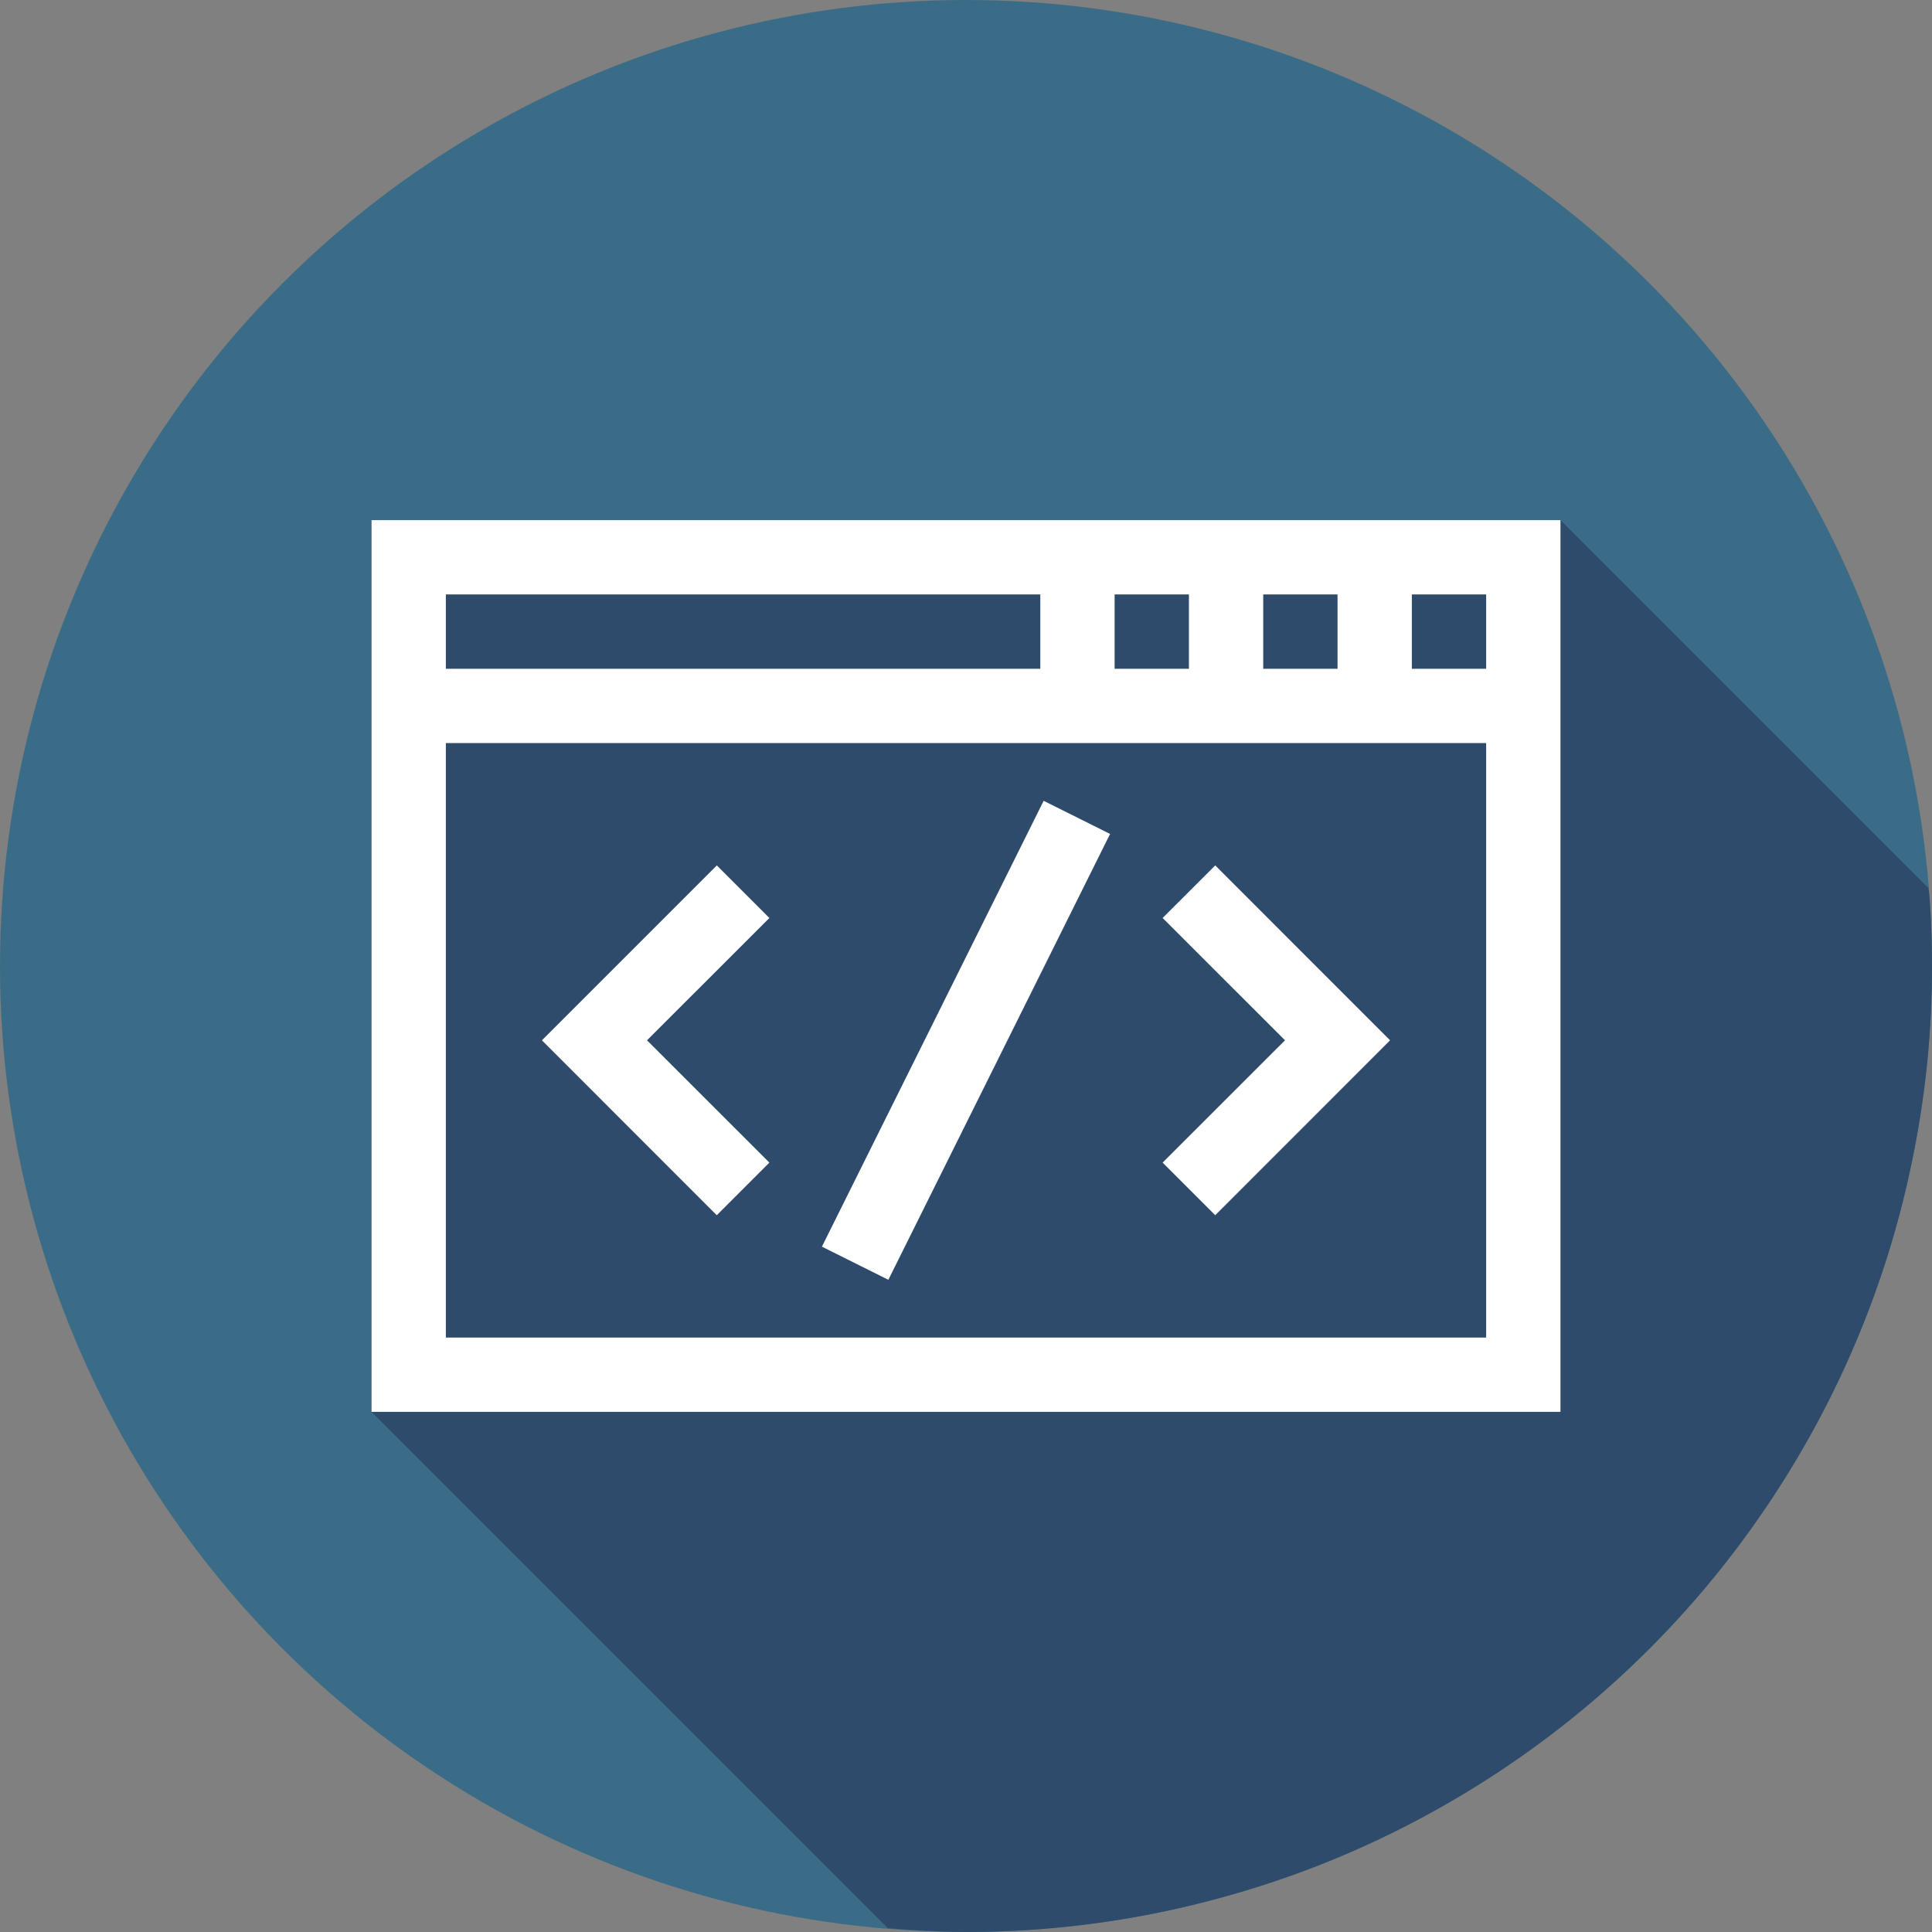
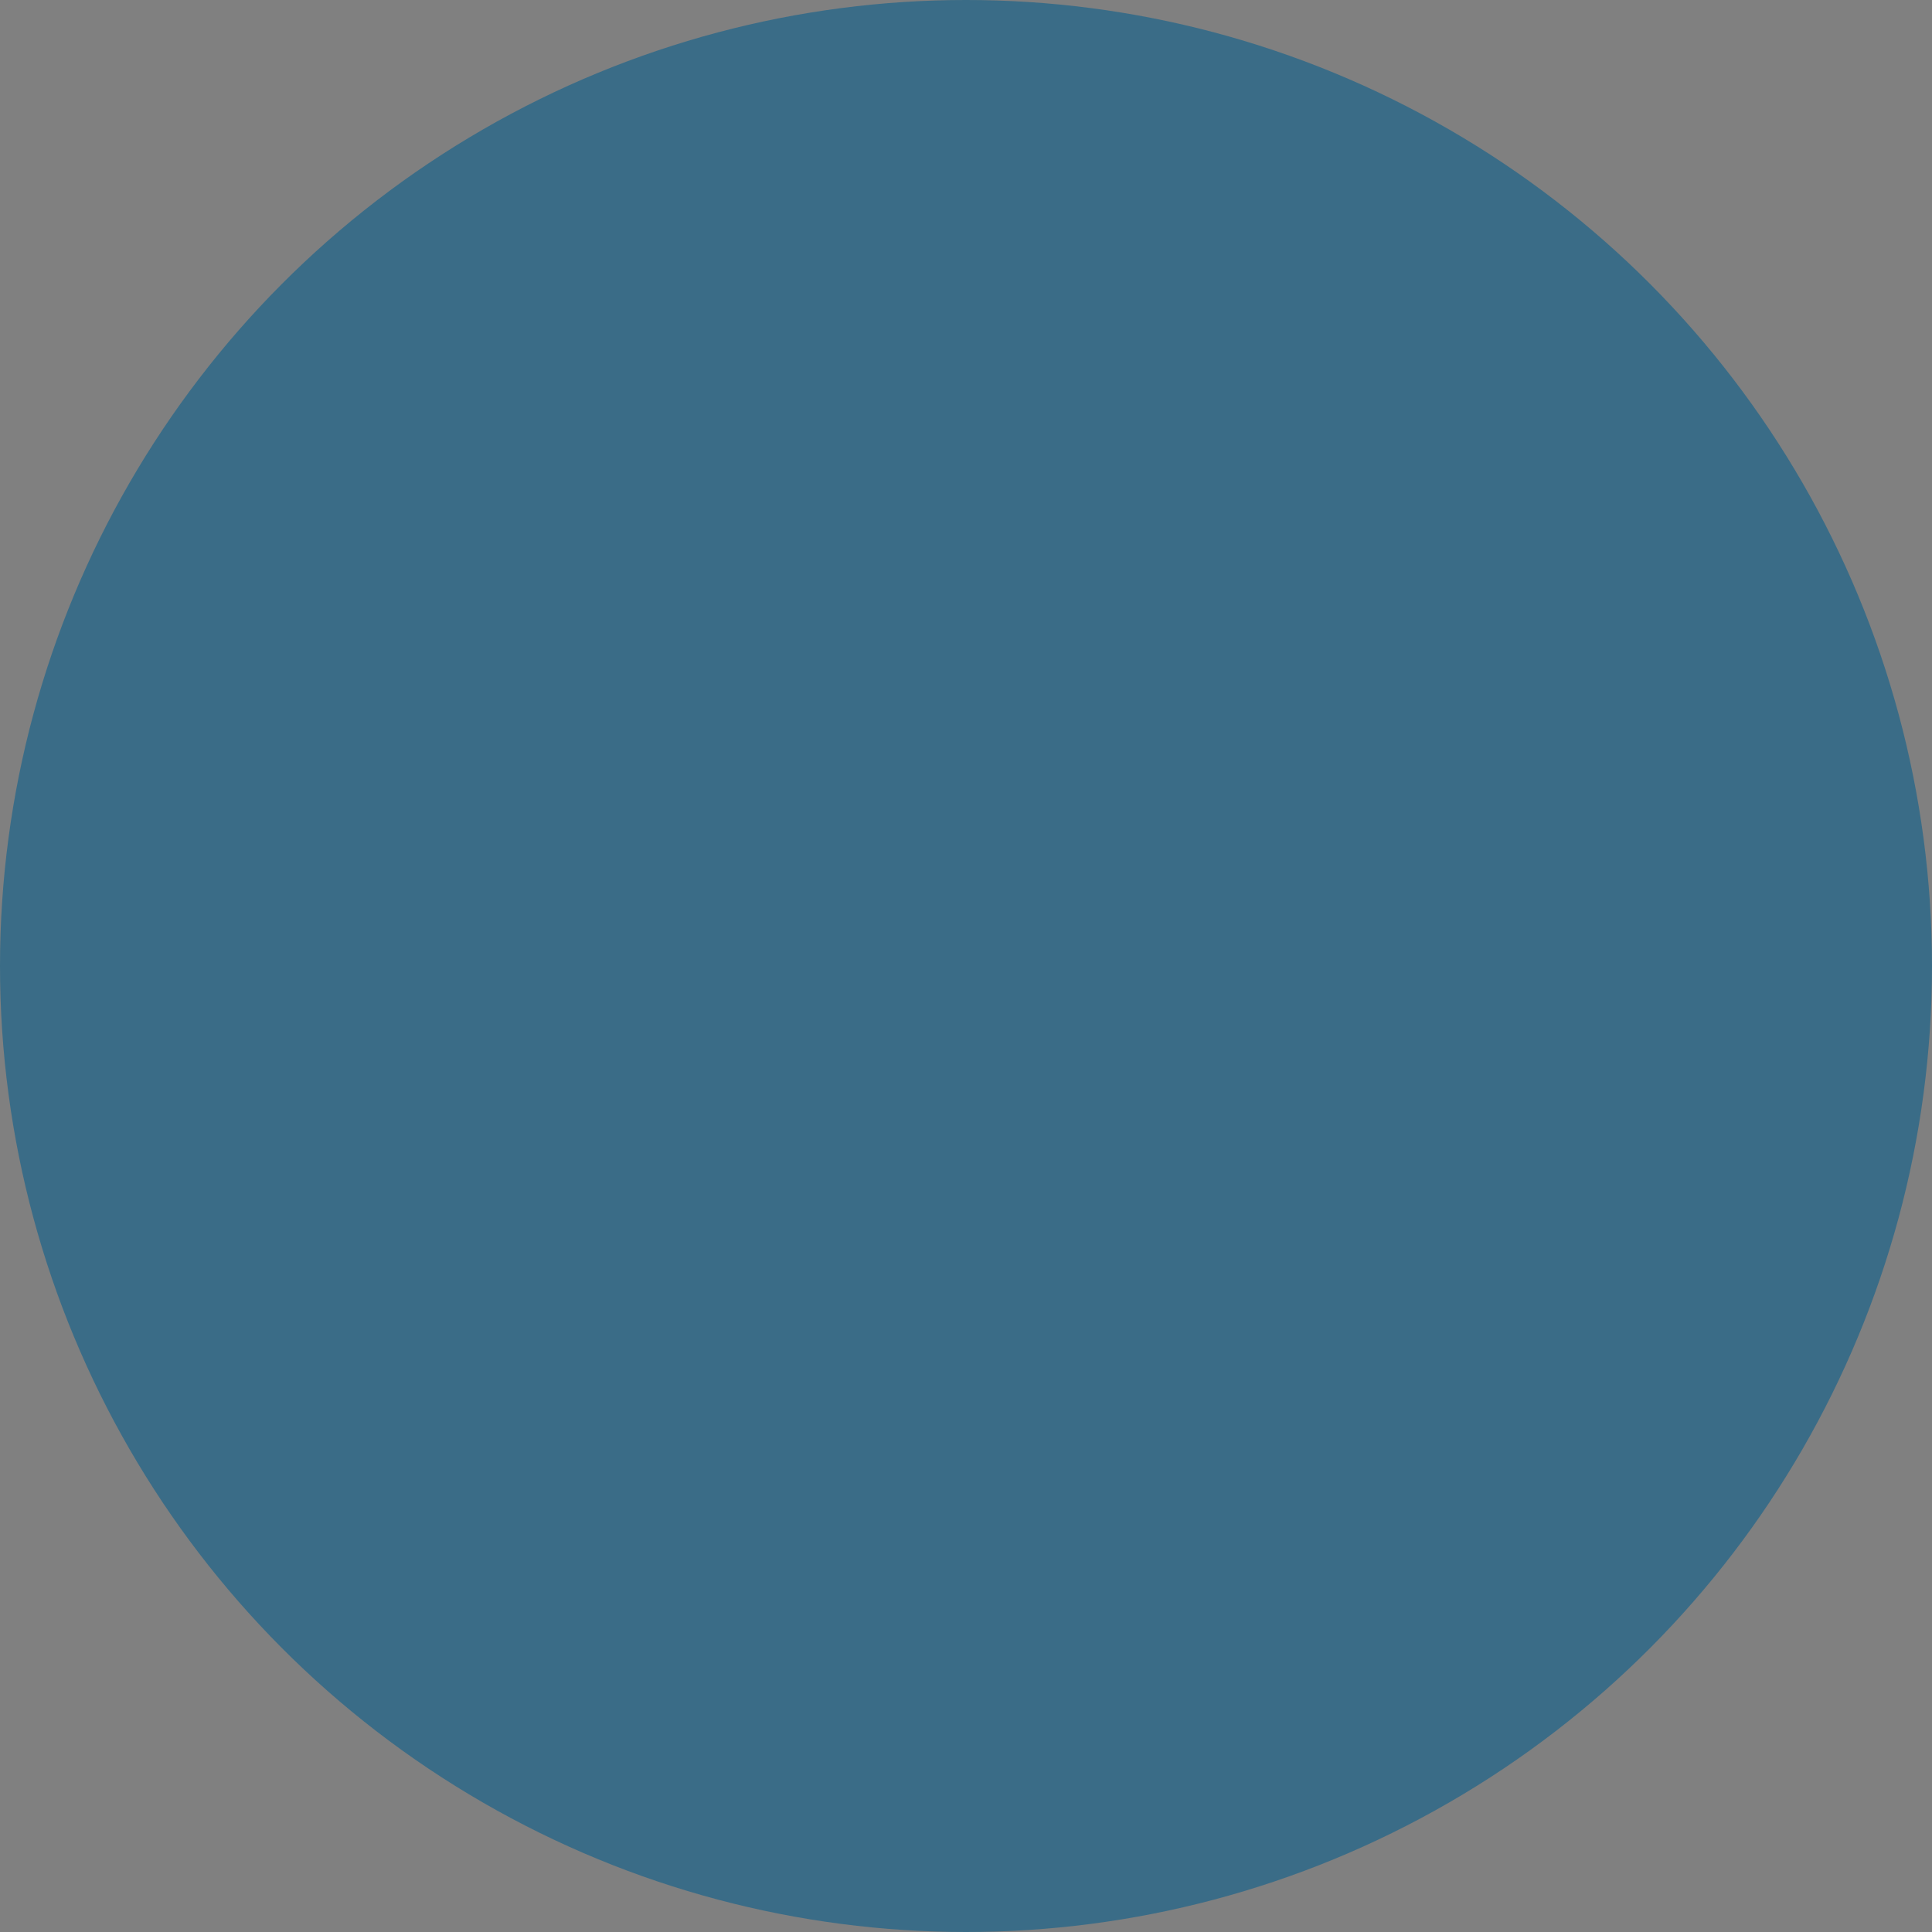
<svg xmlns="http://www.w3.org/2000/svg" width="26" height="26" id="window">
  <rect width="100%" height="100%" fill="#808080" stroke="none" />
  <g transform="translate(0 -1026.362)">
    <circle cx="13" cy="1039.362" r="13" fill="#3a6c87" />
-     <path style="line-height:normal;text-indent:0;text-align:start;text-decoration-line:none;text-decoration-style:solid;text-decoration-color:#000;text-transform:none;block-progression:tb;isolation:auto;mix-blend-mode:normal" fill="#2f4b6c" d="M11.947 25.947A13 13 0 0 0 13 26a13 13 0 0 0 .92-.033 13 13 0 0 0 1.289-.156 13 13 0 0 0 1.268-.286 13 13 0 0 0 1.234-.408 13 13 0 0 0 1.185-.531 13 13 0 0 0 1.127-.647 13 13 0 0 0 1.057-.755 13 13 0 0 0 .977-.858 13 13 0 0 0 .886-.951 13 13 0 0 0 .786-1.035 13 13 0 0 0 .68-1.108 13 13 0 0 0 .566-1.17 13 13 0 0 0 .445-1.22 13 13 0 0 0 .32-1.26 13 13 0 0 0 .196-1.285A13 13 0 0 0 26 13a13 13 0 0 0-.033-.92 13 13 0 0 0-.016-.129L21 7H5v12l6.947 6.947z" color="#000" font-family="sans-serif" font-weight="400" transform="translate(0 1026.362)" />
-     <path style="line-height:normal;text-indent:0;text-align:start;text-decoration-line:none;text-decoration-style:solid;text-decoration-color:#000;text-transform:none;block-progression:tb;isolation:auto;mix-blend-mode:normal" fill="#fff" d="M0 2v12h16V2H0Zm1 1h8v1H1V3Zm9 0h1v1h-1V3zm2 0h1v1h-1V3zm2 0h1v1h-1V3zM1 5h14v8H1V5Zm8.045.777-2.984 6 .894.446 2.984-6-.894-.446Zm-4.399.87L2.293 9l2.353 2.354.708-.708L3.707 9l1.647-1.646-.708-.708Zm6.708 0-.708.707L12.293 9l-1.647 1.646.708.708L13.707 9l-2.353-2.354Z" color="#000" font-family="sans-serif" font-weight="400" overflow="visible" transform="translate(5 1031.362)" />
  </g>
</svg>